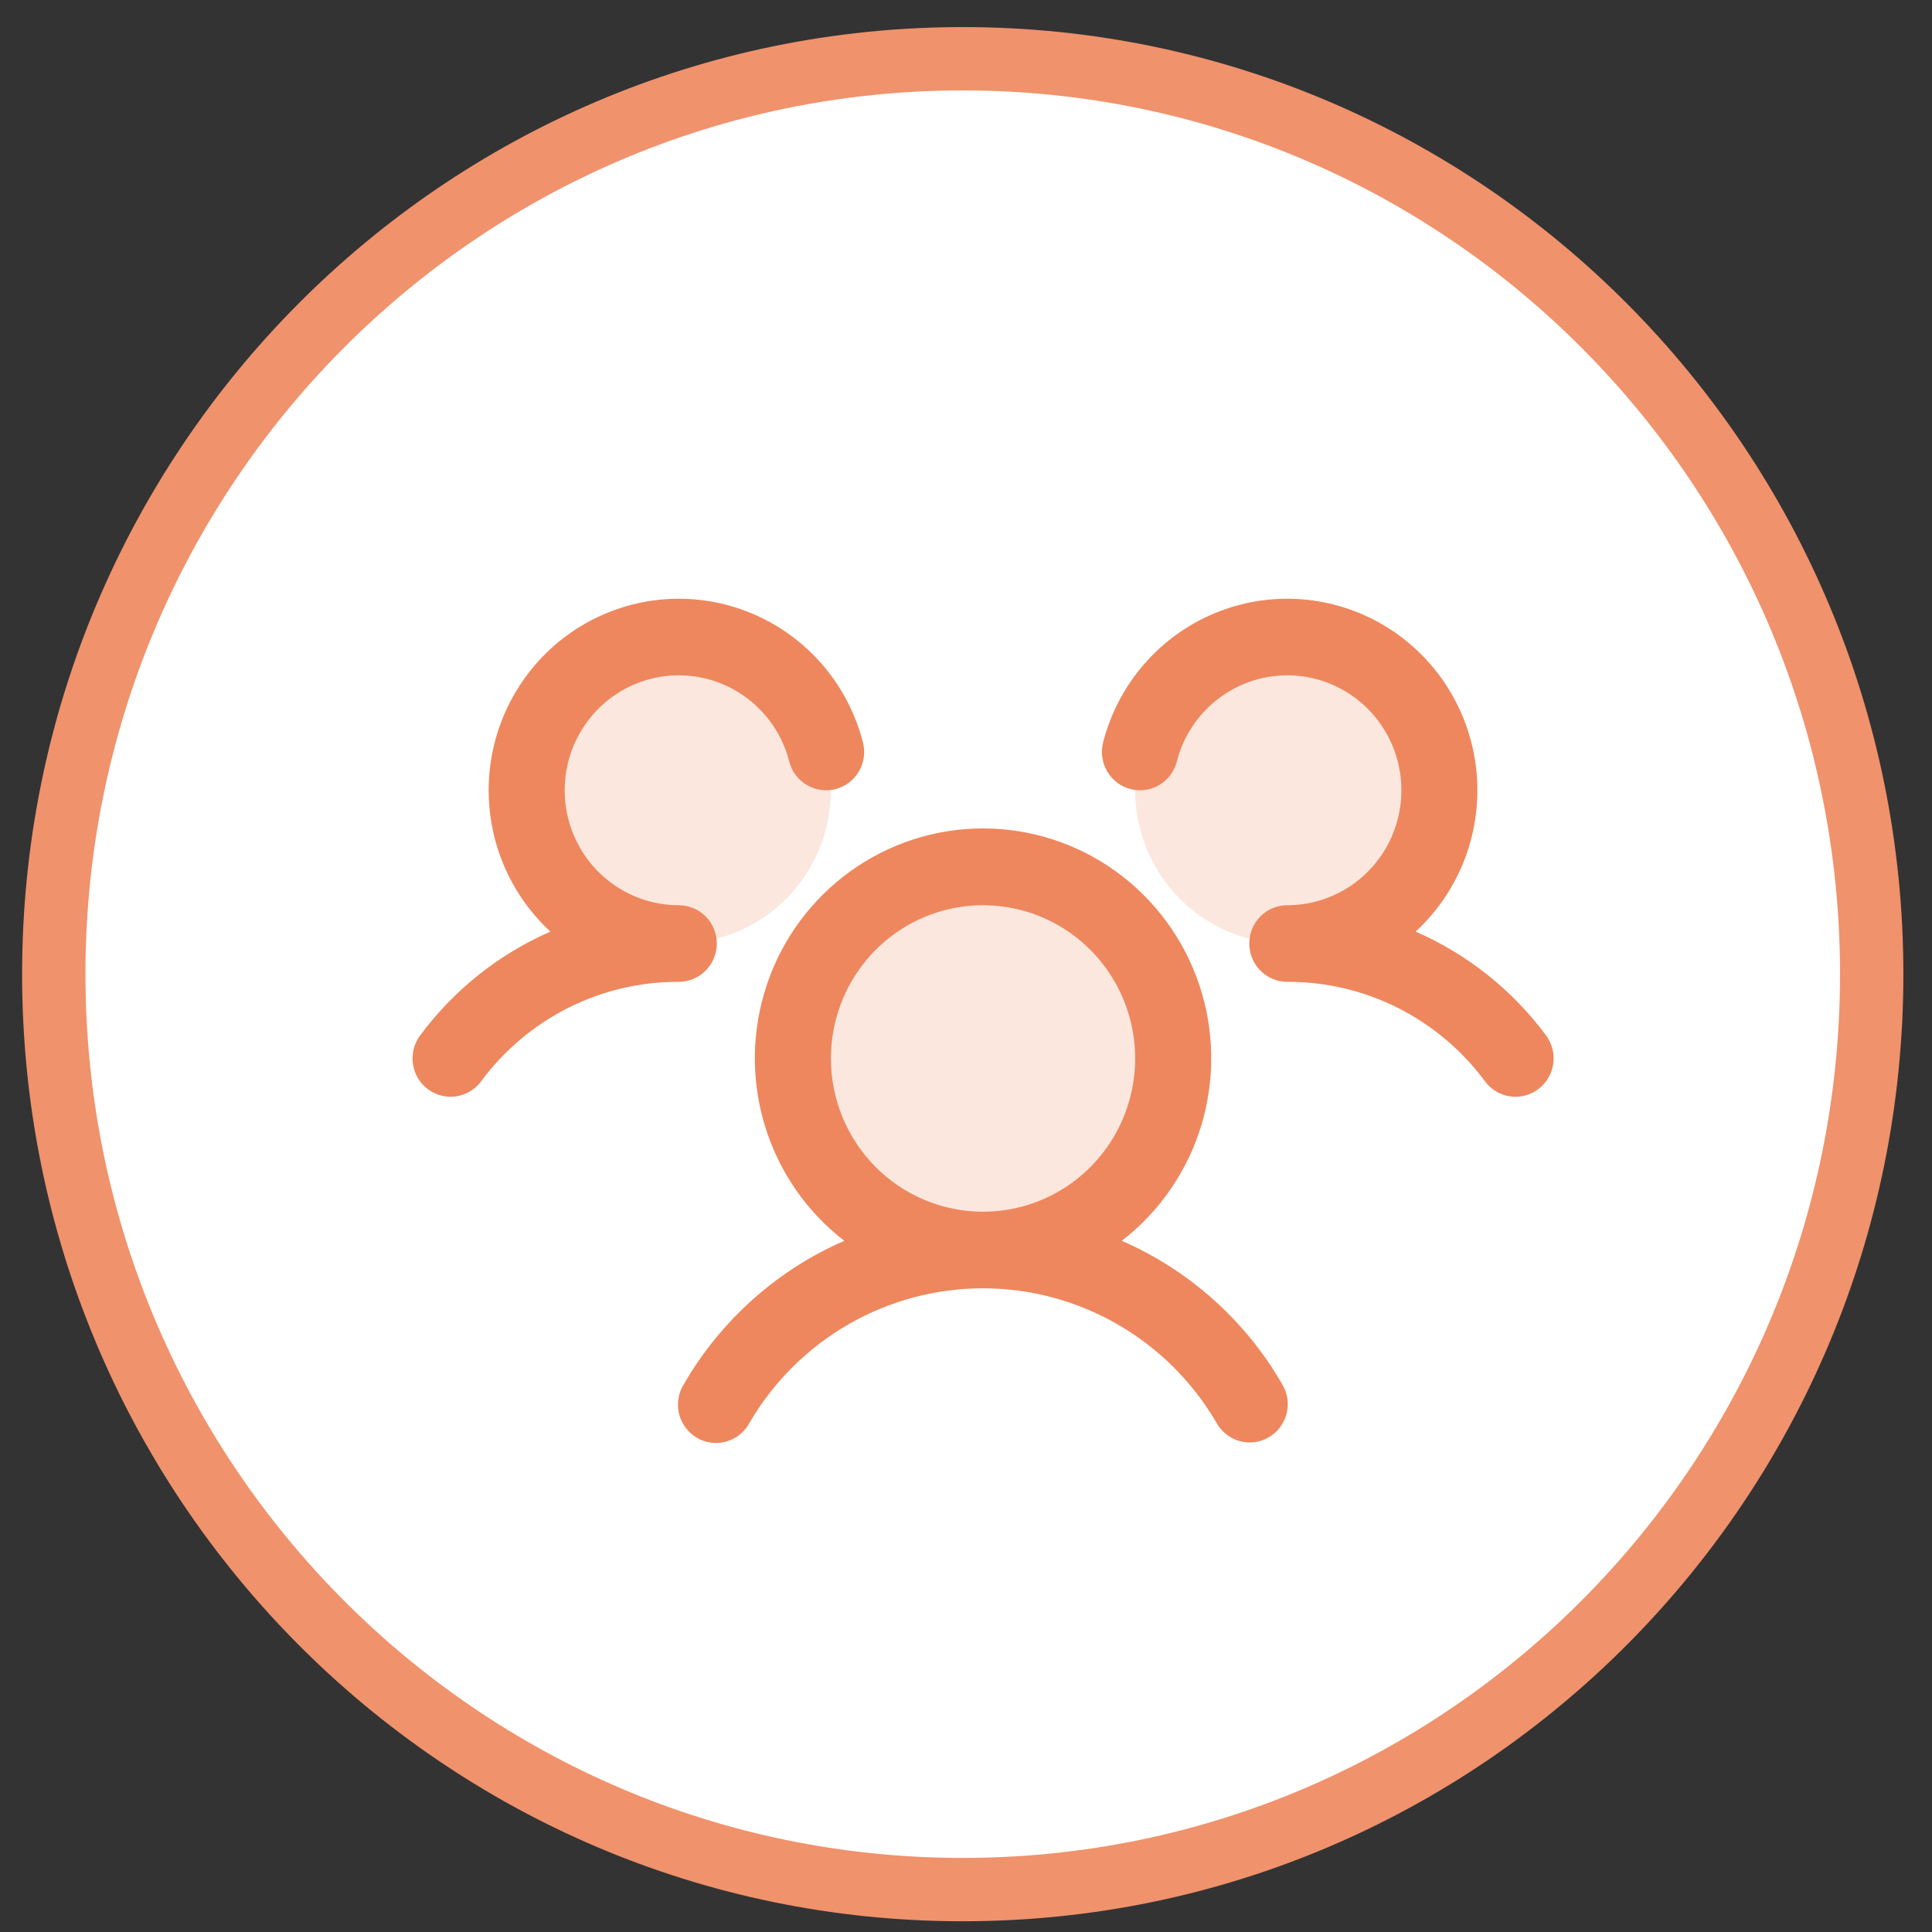
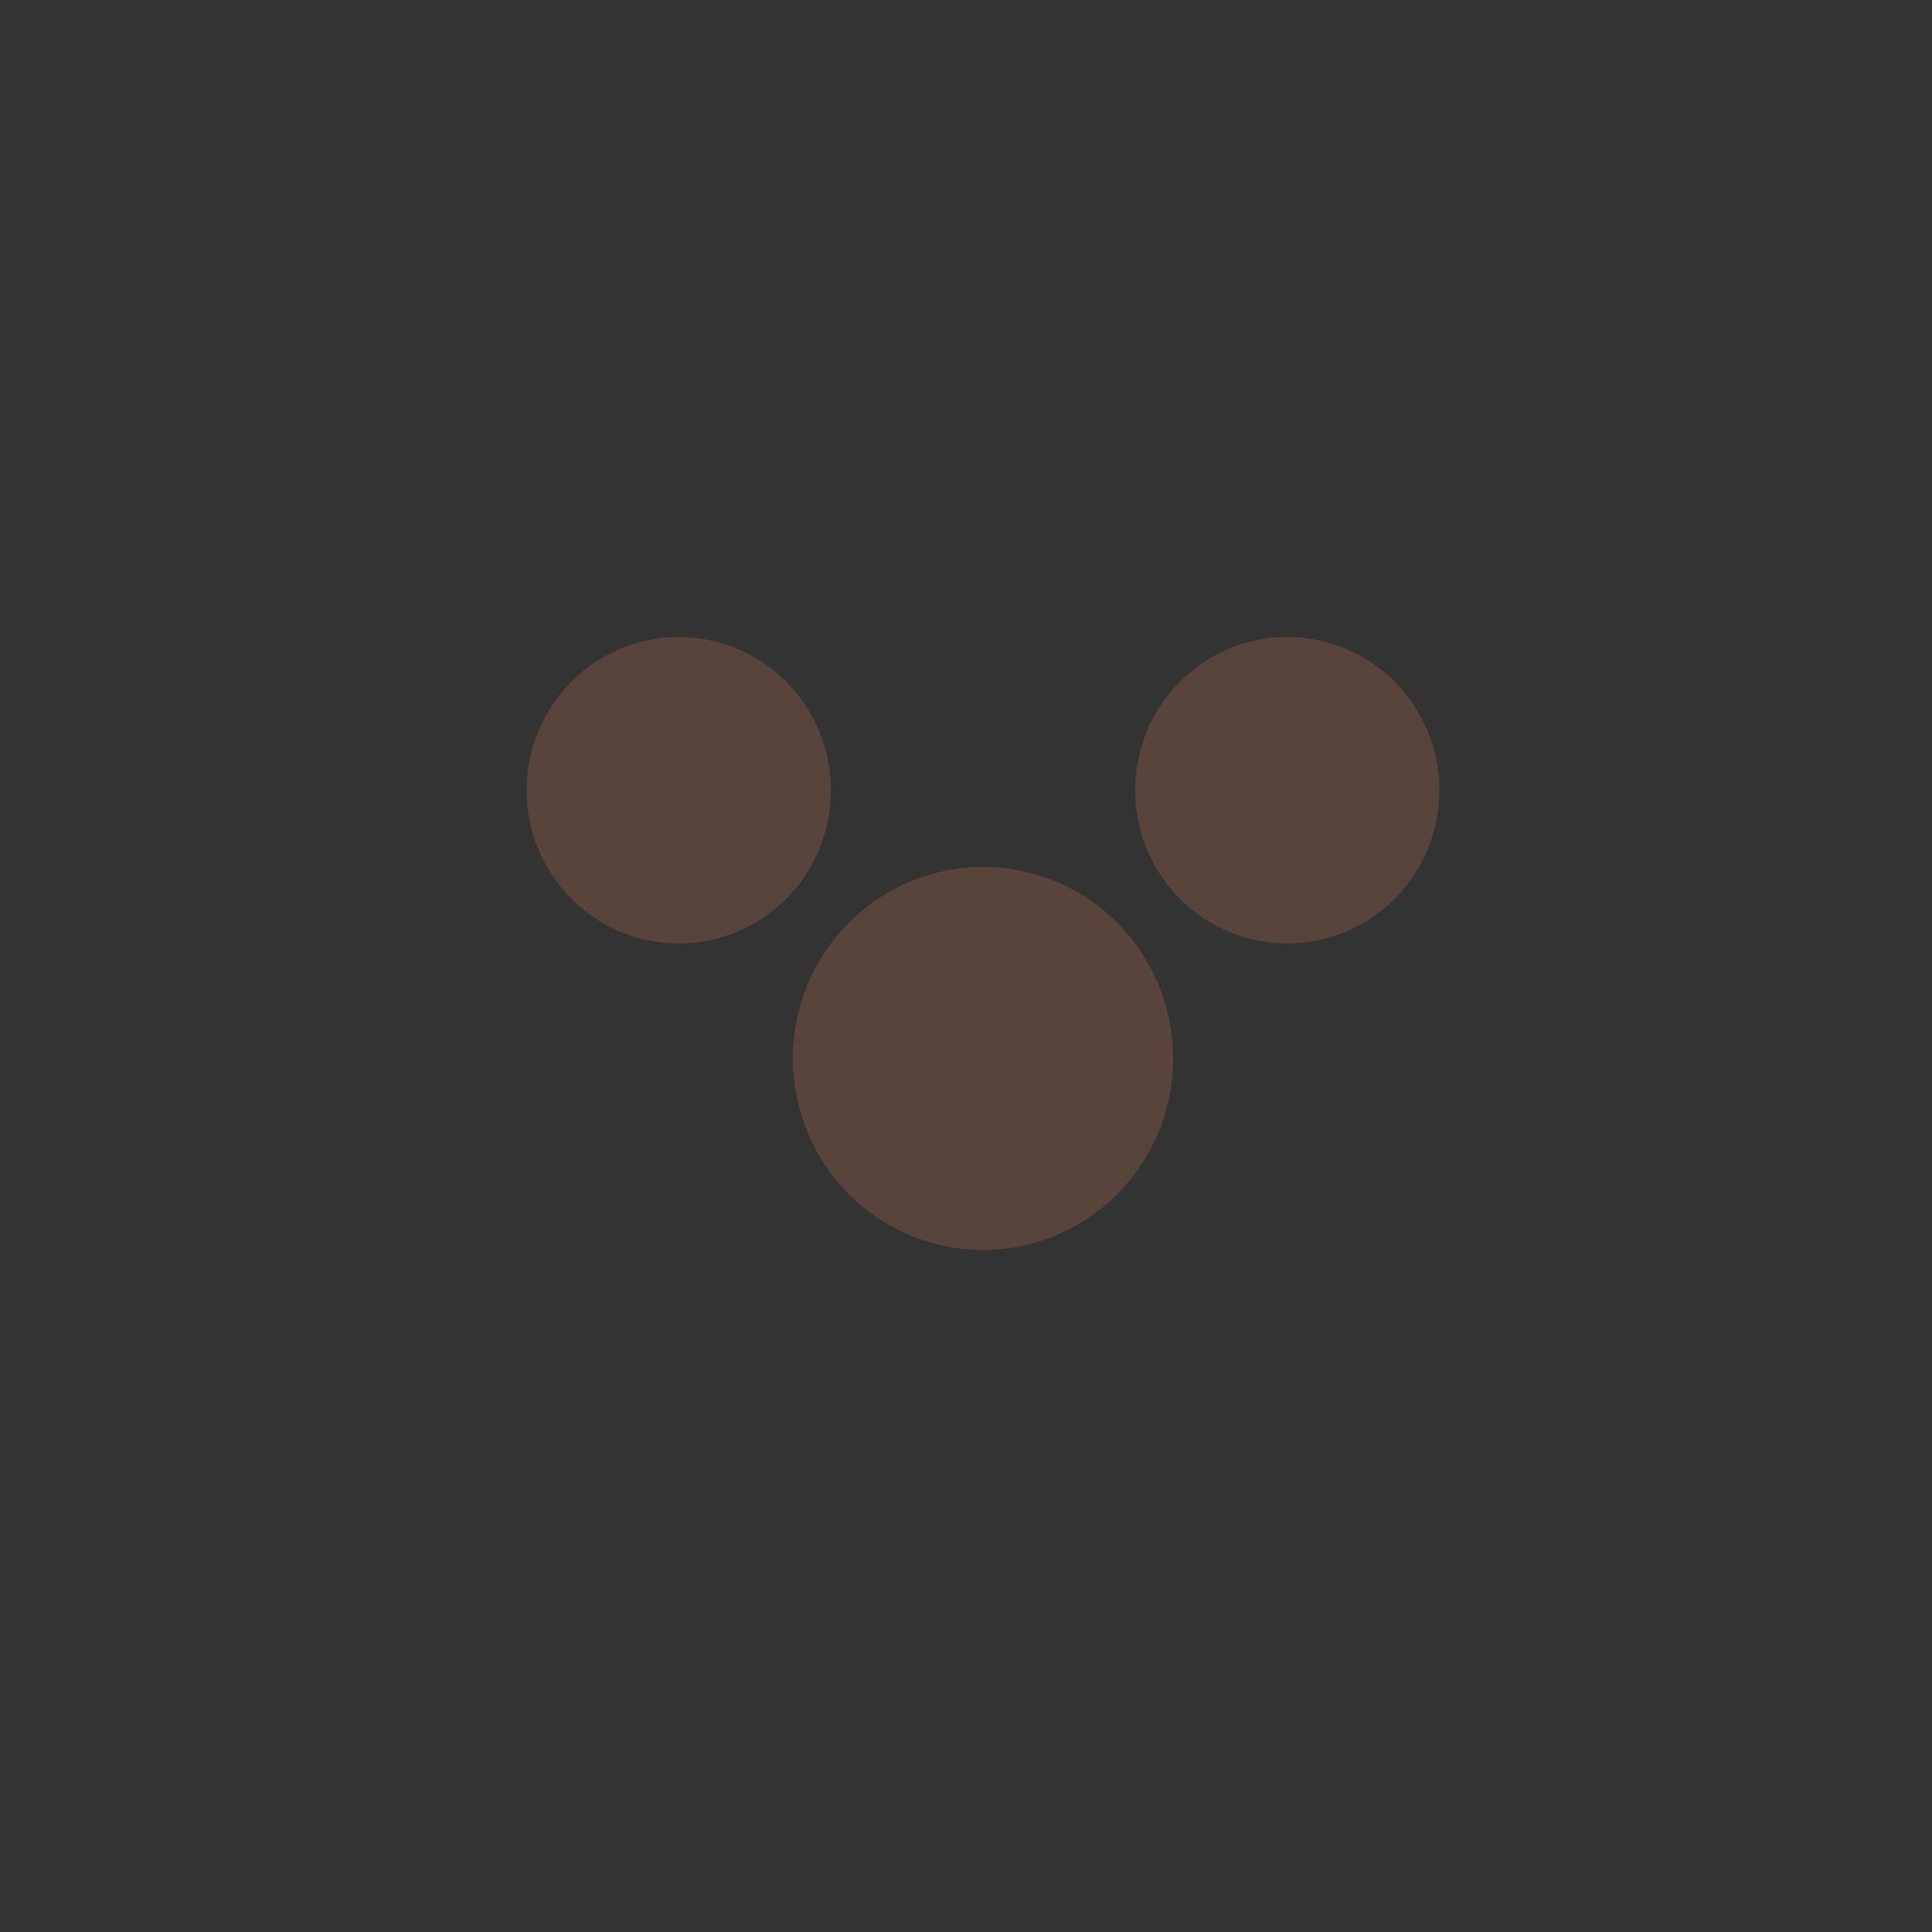
<svg xmlns="http://www.w3.org/2000/svg" width="61" height="61" viewBox="0 0 61 61" fill="none">
  <rect x="0" y="0" width="61" height="61" fill="#333333" stroke="none" />
-   <path d="M30.397 59.661C46.254 59.661 59.096 46.714 59.096 30.758C59.096 14.802 46.254 1.855 30.397 1.855C14.54 1.855 1.698 14.802 1.698 30.758C1.698 46.714 14.54 59.661 30.397 59.661Z" fill="white" stroke="#F0926C" stroke-width="2" />
  <path opacity="0.2" d="M37.041 33.419C37.041 34.616 36.689 35.785 36.03 36.78C35.37 37.774 34.432 38.55 33.335 39.007C32.238 39.465 31.031 39.585 29.866 39.352C28.701 39.118 27.631 38.542 26.792 37.696C25.952 36.85 25.38 35.773 25.149 34.599C24.917 33.426 25.036 32.21 25.49 31.105C25.945 30 26.714 29.055 27.702 28.39C28.689 27.726 29.85 27.371 31.037 27.371C32.63 27.371 34.157 28.008 35.283 29.142C36.409 30.277 37.041 31.815 37.041 33.419ZM21.431 20.113C20.481 20.113 19.552 20.397 18.762 20.928C17.972 21.46 17.357 22.216 16.993 23.1C16.63 23.984 16.534 24.957 16.72 25.895C16.905 26.834 17.363 27.696 18.034 28.373C18.706 29.05 19.562 29.511 20.494 29.697C21.425 29.884 22.391 29.788 23.269 29.422C24.147 29.056 24.897 28.436 25.424 27.64C25.952 26.844 26.234 25.909 26.234 24.952C26.234 23.668 25.728 22.438 24.827 21.53C23.926 20.623 22.705 20.113 21.431 20.113ZM40.644 20.113C39.694 20.113 38.765 20.397 37.975 20.928C37.185 21.46 36.57 22.216 36.206 23.1C35.843 23.984 35.748 24.957 35.933 25.895C36.118 26.834 36.576 27.696 37.248 28.373C37.919 29.05 38.775 29.511 39.707 29.697C40.639 29.884 41.604 29.788 42.482 29.422C43.36 29.056 44.11 28.436 44.638 27.64C45.166 26.844 45.447 25.909 45.447 24.952C45.447 23.668 44.941 22.438 44.04 21.53C43.14 20.623 41.918 20.113 40.644 20.113Z" fill="#EE875D" />
-   <path d="M48.57 34.387C48.444 34.482 48.3 34.552 48.147 34.591C47.995 34.631 47.836 34.639 47.679 34.617C47.523 34.594 47.373 34.541 47.237 34.46C47.102 34.379 46.983 34.272 46.889 34.145C46.165 33.165 45.223 32.37 44.138 31.824C43.054 31.277 41.857 30.995 40.644 31C40.326 31 40.02 30.872 39.795 30.646C39.57 30.419 39.444 30.111 39.444 29.79C39.444 29.469 39.57 29.162 39.795 28.935C40.02 28.708 40.326 28.581 40.644 28.581C41.318 28.581 41.978 28.39 42.55 28.031C43.122 27.672 43.582 27.158 43.879 26.549C44.175 25.94 44.296 25.259 44.228 24.583C44.16 23.908 43.905 23.266 43.492 22.729C43.079 22.192 42.526 21.783 41.894 21.548C41.262 21.312 40.577 21.26 39.917 21.397C39.257 21.534 38.649 21.855 38.16 22.323C37.672 22.791 37.324 23.387 37.156 24.044C37.117 24.198 37.047 24.343 36.953 24.47C36.858 24.597 36.739 24.704 36.603 24.784C36.467 24.865 36.317 24.918 36.16 24.94C36.004 24.962 35.845 24.953 35.693 24.914C35.54 24.874 35.396 24.804 35.27 24.709C35.144 24.613 35.038 24.494 34.958 24.357C34.878 24.22 34.825 24.068 34.803 23.911C34.781 23.754 34.79 23.593 34.829 23.439C35.063 22.528 35.505 21.684 36.119 20.975C36.734 20.266 37.504 19.711 38.369 19.355C39.234 18.998 40.169 18.85 41.101 18.922C42.032 18.994 42.934 19.284 43.735 19.769C44.536 20.254 45.214 20.92 45.714 21.715C46.214 22.51 46.523 23.412 46.617 24.348C46.71 25.285 46.585 26.23 46.252 27.11C45.919 27.989 45.386 28.778 44.697 29.414C46.33 30.126 47.749 31.256 48.815 32.692C48.909 32.819 48.978 32.964 49.017 33.119C49.056 33.273 49.064 33.433 49.041 33.591C49.019 33.748 48.965 33.9 48.884 34.036C48.803 34.173 48.697 34.292 48.57 34.387ZM40.482 43.702C40.566 43.839 40.622 43.992 40.646 44.152C40.67 44.312 40.662 44.475 40.623 44.631C40.583 44.788 40.513 44.935 40.416 45.064C40.319 45.193 40.198 45.301 40.059 45.382C39.92 45.462 39.767 45.514 39.608 45.534C39.449 45.554 39.287 45.542 39.133 45.498C38.978 45.455 38.834 45.38 38.709 45.279C38.584 45.178 38.48 45.053 38.403 44.911C37.647 43.621 36.569 42.552 35.278 41.81C33.986 41.067 32.524 40.676 31.037 40.676C29.55 40.676 28.088 41.067 26.796 41.81C25.505 42.552 24.427 43.621 23.671 44.911C23.596 45.056 23.492 45.184 23.367 45.287C23.242 45.39 23.097 45.467 22.941 45.512C22.786 45.558 22.623 45.571 22.462 45.551C22.301 45.532 22.146 45.48 22.006 45.398C21.866 45.316 21.743 45.207 21.646 45.076C21.549 44.946 21.479 44.797 21.44 44.638C21.402 44.48 21.395 44.315 21.422 44.154C21.448 43.993 21.506 43.839 21.593 43.702C22.758 41.687 24.533 40.101 26.658 39.177C25.462 38.255 24.583 36.978 24.145 35.527C23.706 34.075 23.731 32.522 24.214 31.085C24.697 29.648 25.616 28.4 26.84 27.516C28.063 26.632 29.532 26.156 31.038 26.156C32.544 26.156 34.012 26.632 35.236 27.516C36.46 28.4 37.378 29.648 37.862 31.085C38.345 32.522 38.369 34.075 37.931 35.527C37.492 36.978 36.614 38.255 35.418 39.177C37.543 40.101 39.318 41.687 40.482 43.702ZM31.038 38.258C31.988 38.258 32.916 37.974 33.706 37.443C34.496 36.911 35.112 36.155 35.475 35.271C35.839 34.387 35.934 33.414 35.749 32.475C35.563 31.537 35.106 30.674 34.434 29.998C33.762 29.321 32.907 28.86 31.975 28.674C31.043 28.487 30.077 28.583 29.2 28.949C28.322 29.315 27.572 29.935 27.044 30.731C26.516 31.527 26.234 32.462 26.234 33.419C26.234 34.703 26.741 35.933 27.641 36.841C28.542 37.748 29.764 38.258 31.038 38.258ZM22.632 29.79C22.632 29.469 22.506 29.162 22.28 28.935C22.055 28.708 21.75 28.581 21.431 28.581C20.757 28.581 20.097 28.39 19.525 28.031C18.954 27.672 18.493 27.158 18.197 26.549C17.9 25.94 17.779 25.259 17.848 24.583C17.916 23.908 18.171 23.266 18.584 22.729C18.996 22.192 19.55 21.783 20.182 21.548C20.814 21.312 21.499 21.26 22.159 21.397C22.818 21.534 23.427 21.855 23.915 22.323C24.403 22.791 24.751 23.387 24.919 24.044C24.999 24.355 25.198 24.621 25.473 24.784C25.747 24.947 26.075 24.994 26.383 24.914C26.692 24.834 26.956 24.633 27.118 24.357C27.28 24.08 27.326 23.75 27.246 23.439C27.012 22.528 26.571 21.684 25.956 20.975C25.342 20.266 24.571 19.711 23.707 19.355C22.842 18.998 21.906 18.85 20.975 18.922C20.043 18.994 19.141 19.284 18.34 19.769C17.539 20.254 16.862 20.92 16.362 21.715C15.861 22.51 15.552 23.412 15.459 24.348C15.366 25.285 15.49 26.23 15.824 27.11C16.157 27.989 16.689 28.778 17.378 29.414C15.747 30.127 14.329 31.257 13.265 32.692C13.074 32.949 12.992 33.271 13.037 33.589C13.082 33.907 13.25 34.194 13.505 34.386C13.76 34.579 14.08 34.662 14.396 34.617C14.711 34.571 14.996 34.402 15.187 34.145C15.911 33.165 16.853 32.37 17.937 31.824C19.022 31.277 20.219 30.995 21.431 31C21.75 31 22.055 30.872 22.28 30.646C22.506 30.419 22.632 30.111 22.632 29.79Z" fill="#EE875D" />
</svg>